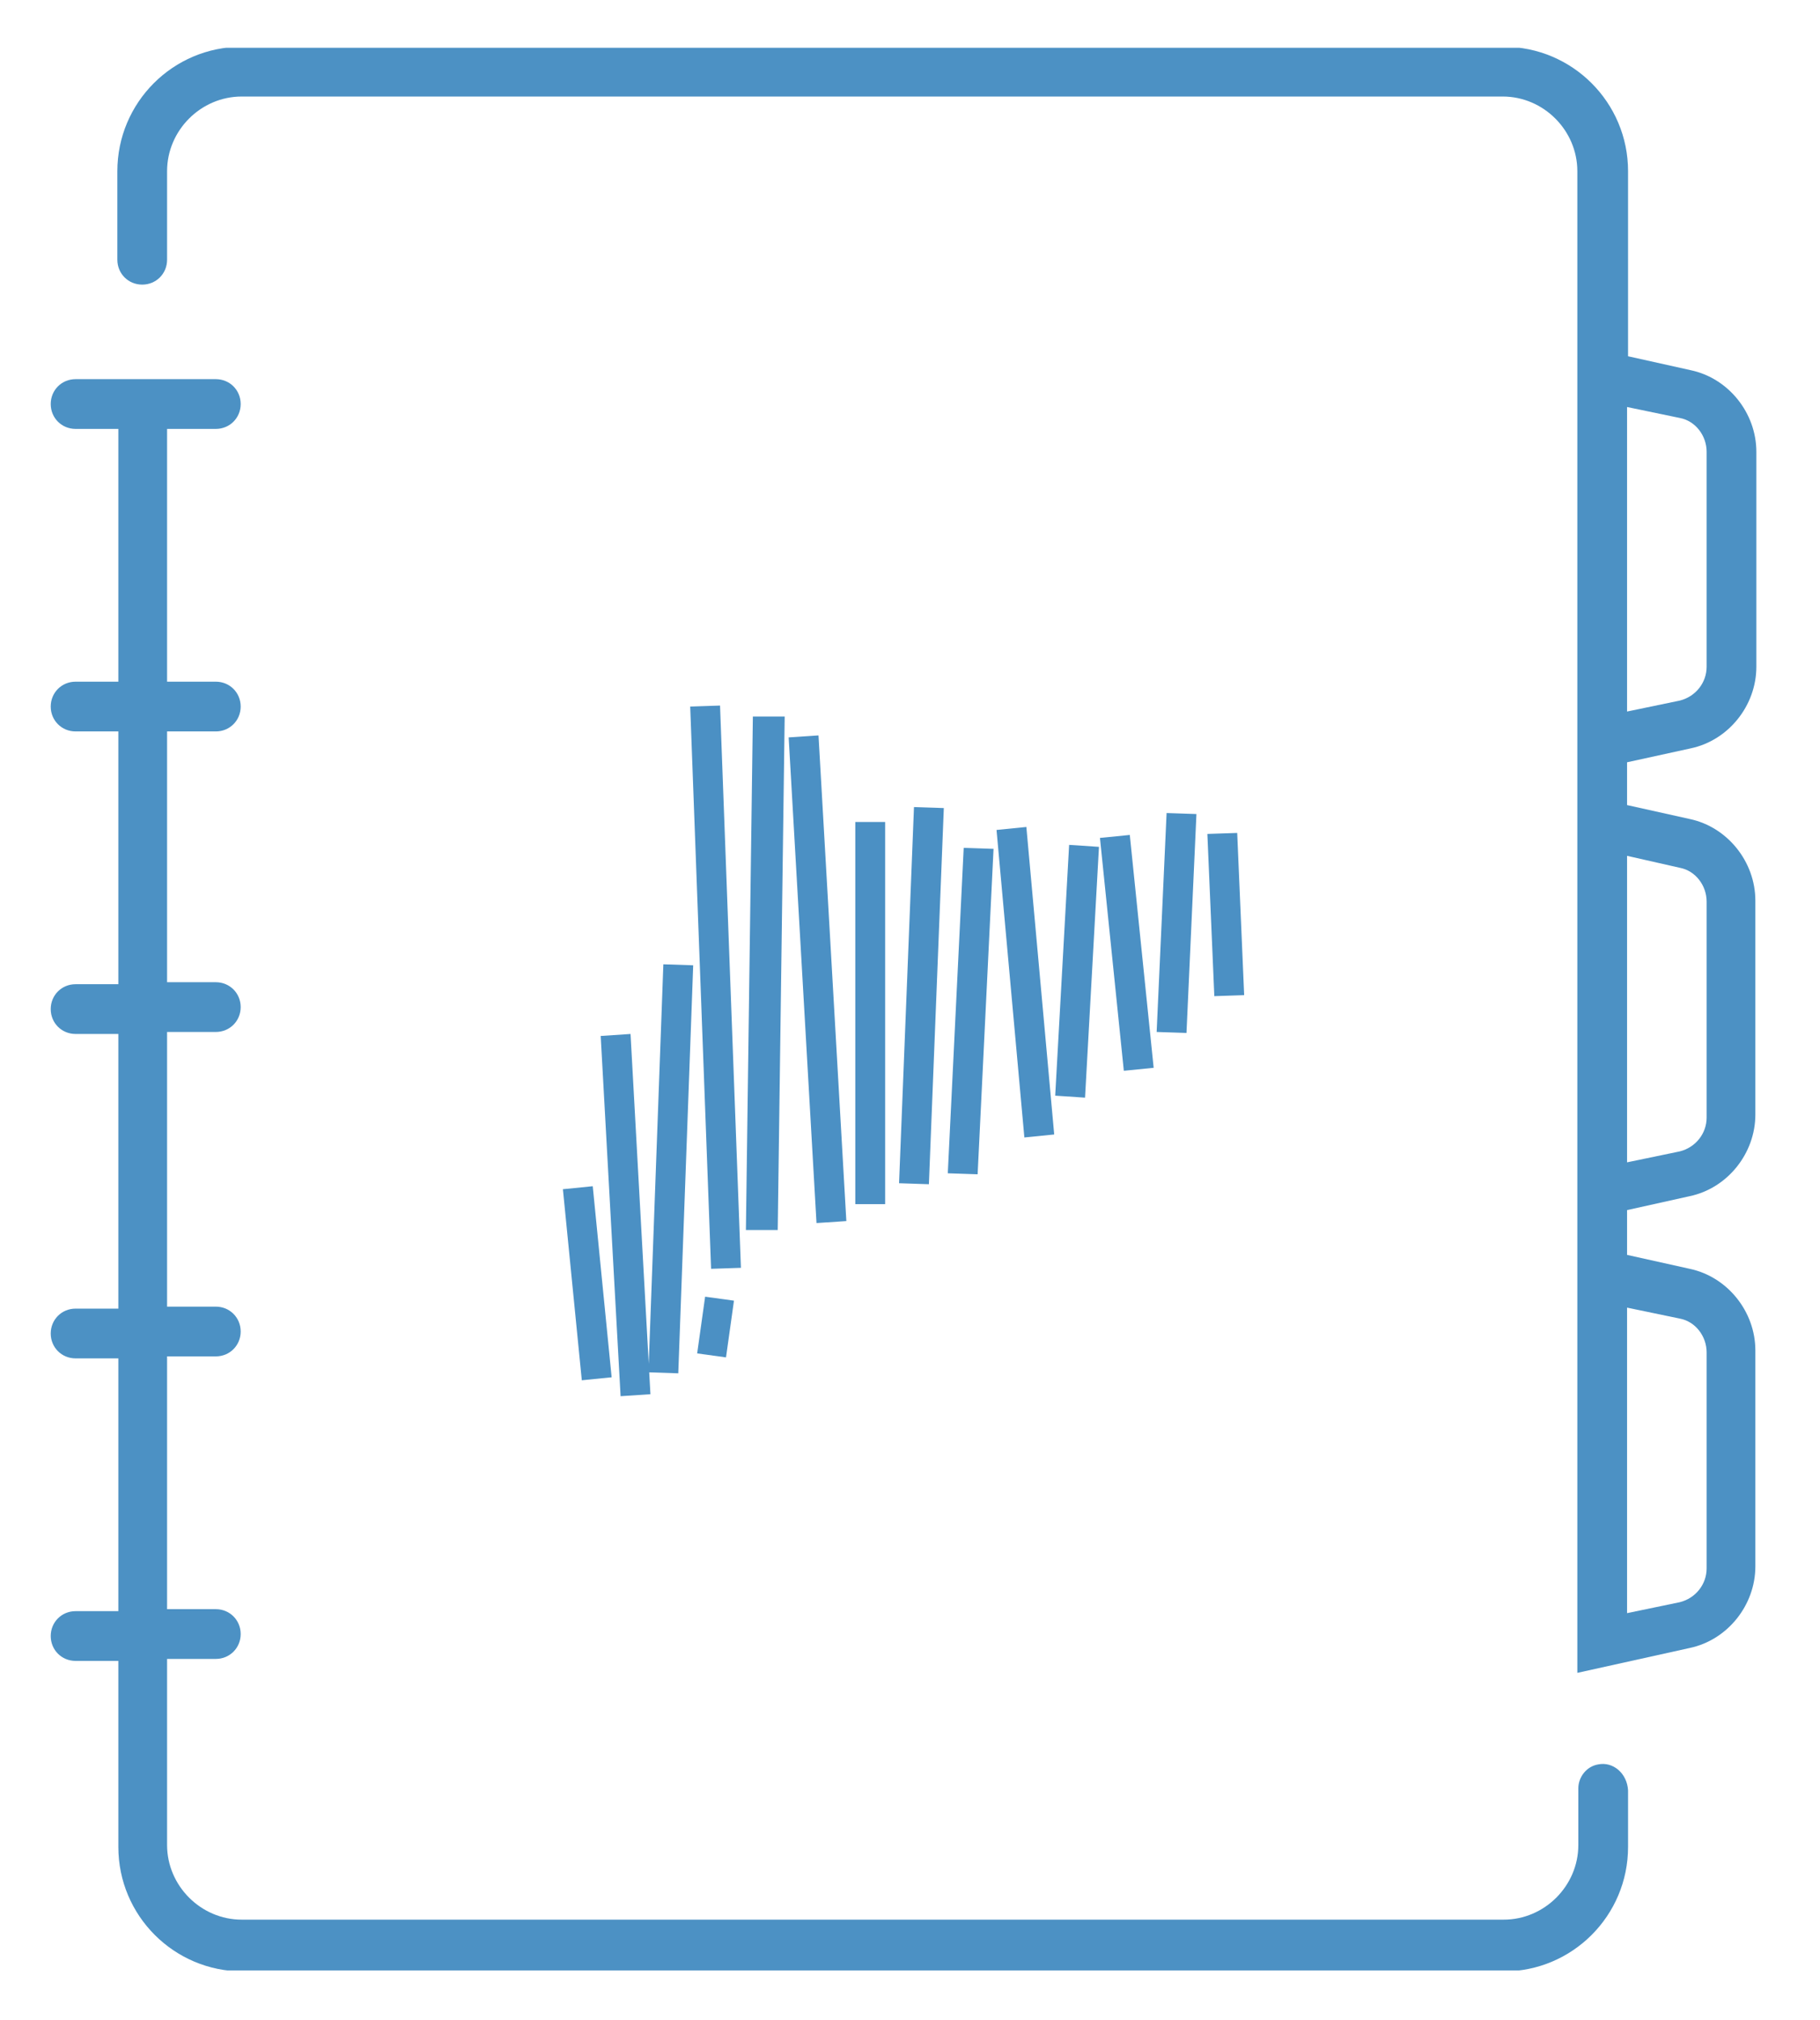
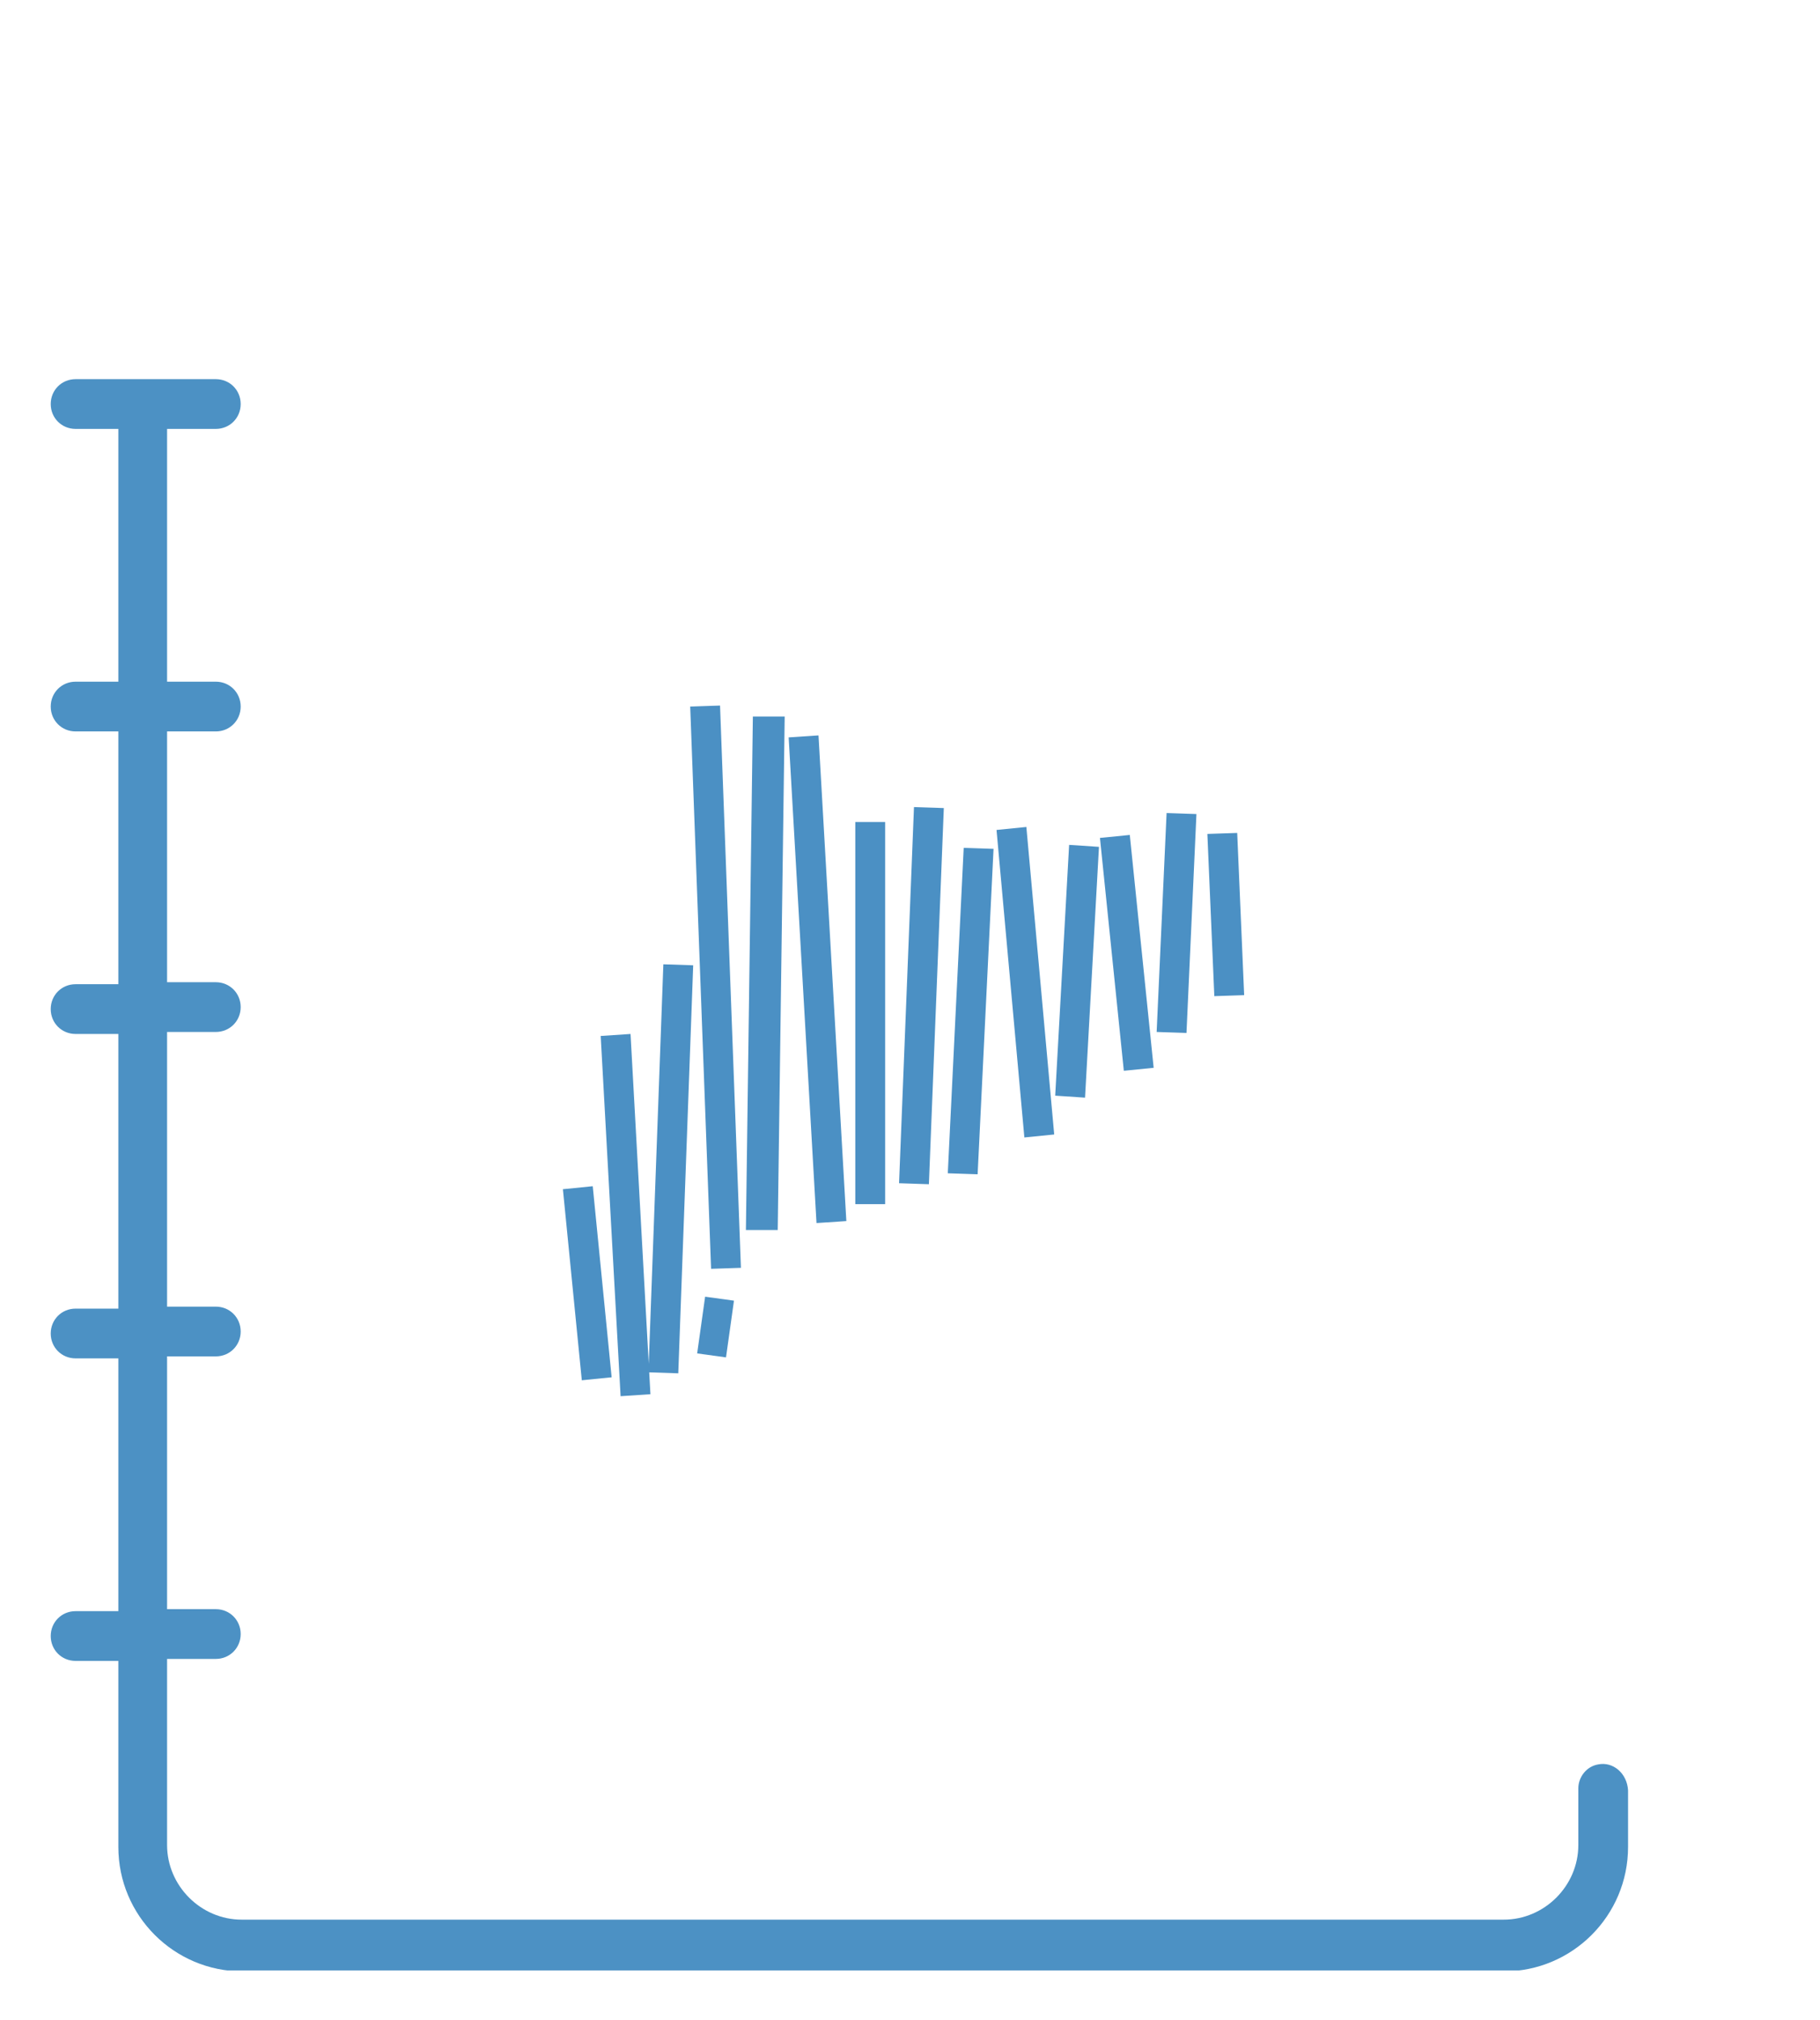
<svg xmlns="http://www.w3.org/2000/svg" xmlns:xlink="http://www.w3.org/1999/xlink" version="1.1" id="Capa_1" x="0px" y="0px" viewBox="0 0 183 203" style="enable-background:new 0 0 183 203;" xml:space="preserve">
  <style type="text/css">
	.st0{clip-path:url(#SVGID_00000126325923868049472470000000419700850529945748_);fill:#4C91C4;}
	.st1{fill:#4B90C4;}
</style>
  <g>
    <defs>
      <rect id="SVGID_1_" x="5.1" y="4.8" width="171.5" height="193.2" />
    </defs>
    <clipPath id="SVGID_00000159448055707415021360000000025985718272694719_">
      <use xlink:href="#SVGID_1_" style="overflow:visible;" />
    </clipPath>
-     <path style="clip-path:url(#SVGID_00000159448055707415021360000000025985718272694719_);fill:#4C91C4;" d="M168.9,87.2   c1.6,0.3,2.7,1.8,2.7,3.4v21.7c0,1.6-1.1,3-2.7,3.4l-5.3,1.1V86L168.9,87.2z M168.9,132.5c1.6,0.3,2.7,1.8,2.7,3.4v21.7   c0,1.6-1.1,3-2.7,3.4l-5.3,1.1v-30.7L168.9,132.5z M163.6,40.9l5.3,1.1c1.6,0.3,2.7,1.8,2.7,3.4V67c0,1.6-1.1,3-2.7,3.4l-5.3,1.1   V40.9z M170,75.2c3.8-0.8,6.6-4.3,6.6-8.2V45.4c0-3.9-2.8-7.4-6.6-8.2l-6.3-1.4V17.2c0-6.9-5.6-12.5-12.5-12.5H24.3   c-6.9,0-12.5,5.6-12.5,12.5v8.9c0,1.4,1.1,2.5,2.5,2.5c1.4,0,2.5-1.1,2.5-2.5v-8.9c0-4.1,3.4-7.5,7.5-7.5h126.8   c4.1,0,7.5,3.4,7.5,7.5v17.4v43v2.2v43v2.3v42.9v0.1l11.3-2.5c3.8-0.8,6.6-4.3,6.6-8.2v-21.7c0-3.9-2.8-7.4-6.6-8.2l-6.3-1.4v-4.5   l6.3-1.4h0c3.8-0.8,6.6-4.3,6.6-8.2V90.5c0-3.9-2.8-7.4-6.6-8.2l-6.3-1.4v-4.3L170,75.2z" />
    <path style="clip-path:url(#SVGID_00000159448055707415021360000000025985718272694719_);fill:#4C91C4;" d="M160.7,177.3   L160.7,177.3c-1.2,0.2-2,1.3-2,2.4v5.7c0,4.1-3.4,7.5-7.5,7.5H24.3c-4.1,0-7.5-3.4-7.5-7.5v-18.7h4.9c1.4,0,2.5-1.1,2.5-2.5   s-1.1-2.5-2.5-2.5h-4.9v-25.4h4.9c1.4,0,2.5-1.1,2.5-2.5c0-1.4-1.1-2.5-2.5-2.5h-4.9v-27.6h4.9c1.4,0,2.5-1.1,2.5-2.5   c0-1.4-1.1-2.5-2.5-2.5h-4.9V73.5h4.9c1.4,0,2.5-1.1,2.5-2.5c0-1.4-1.1-2.5-2.5-2.5h-4.9V43.1h4.9c1.4,0,2.5-1.1,2.5-2.5   s-1.1-2.5-2.5-2.5h-4.9v0l-5,0v0H7.6c-1.4,0-2.5,1.1-2.5,2.5s1.1,2.5,2.5,2.5h4.3v25.4H7.6c-1.4,0-2.5,1.1-2.5,2.5   c0,1.4,1.1,2.5,2.5,2.5h4.3v25.4H7.6c-1.4,0-2.5,1.1-2.5,2.5c0,1.4,1.1,2.5,2.5,2.5h4.3v27.6H7.6c-1.4,0-2.5,1.1-2.5,2.5   c0,1.4,1.1,2.5,2.5,2.5h4.3v25.4H7.6c-1.4,0-2.5,1.1-2.5,2.5s1.1,2.5,2.5,2.5h4.3v18.7c0,6.9,5.6,12.5,12.5,12.5h126.8   c6.9,0,12.5-5.6,12.5-12.5v-5.7C163.6,178.2,162.2,177,160.7,177.3" />
  </g>
  <path class="st1" d="M121.4,83.8l3-0.1l0.7,16.3l-3,0.1L121.4,83.8z M117.3,81.7l3,0.1l-1,22l-3-0.1L117.3,81.7z M110.6,84.2l3-0.3  l2.4,23.4l-3,0.3L110.6,84.2z M107.5,84.9l3,0.2l-1.4,25.2l-3-0.2L107.5,84.9z M100.2,83.4l3-0.3L106,114l-3,0.3L100.2,83.4z   M96.9,85.2l3,0.1l-1.6,32.7l-3-0.1L96.9,85.2z M91.9,81.1l3,0.1l-1.5,37.8l-3-0.1L91.9,81.1z M86,82.6h3v38.4h-3V82.6z M70.9,130.3  l2.9,0.4l-0.8,5.7l-2.9-0.4L70.9,130.3z M66.7,96.9l3,0.1l-1.5,41l-3-0.1L66.7,96.9z M56.6,119.5l3-0.3l1.9,19.2l-3,0.3L56.6,119.5z   M60.4,104.1l3-0.2l2,36.2l-3,0.2L60.4,104.1z M79.3,74.1l3-0.2l2.8,48.8l-3,0.2L79.3,74.1z M75.7,72l3.2,0l-0.7,51.6l-3.2,0  L75.7,72z M69.4,71l3-0.1l2.1,56.5l-3,0.1L69.4,71z" />
</svg>